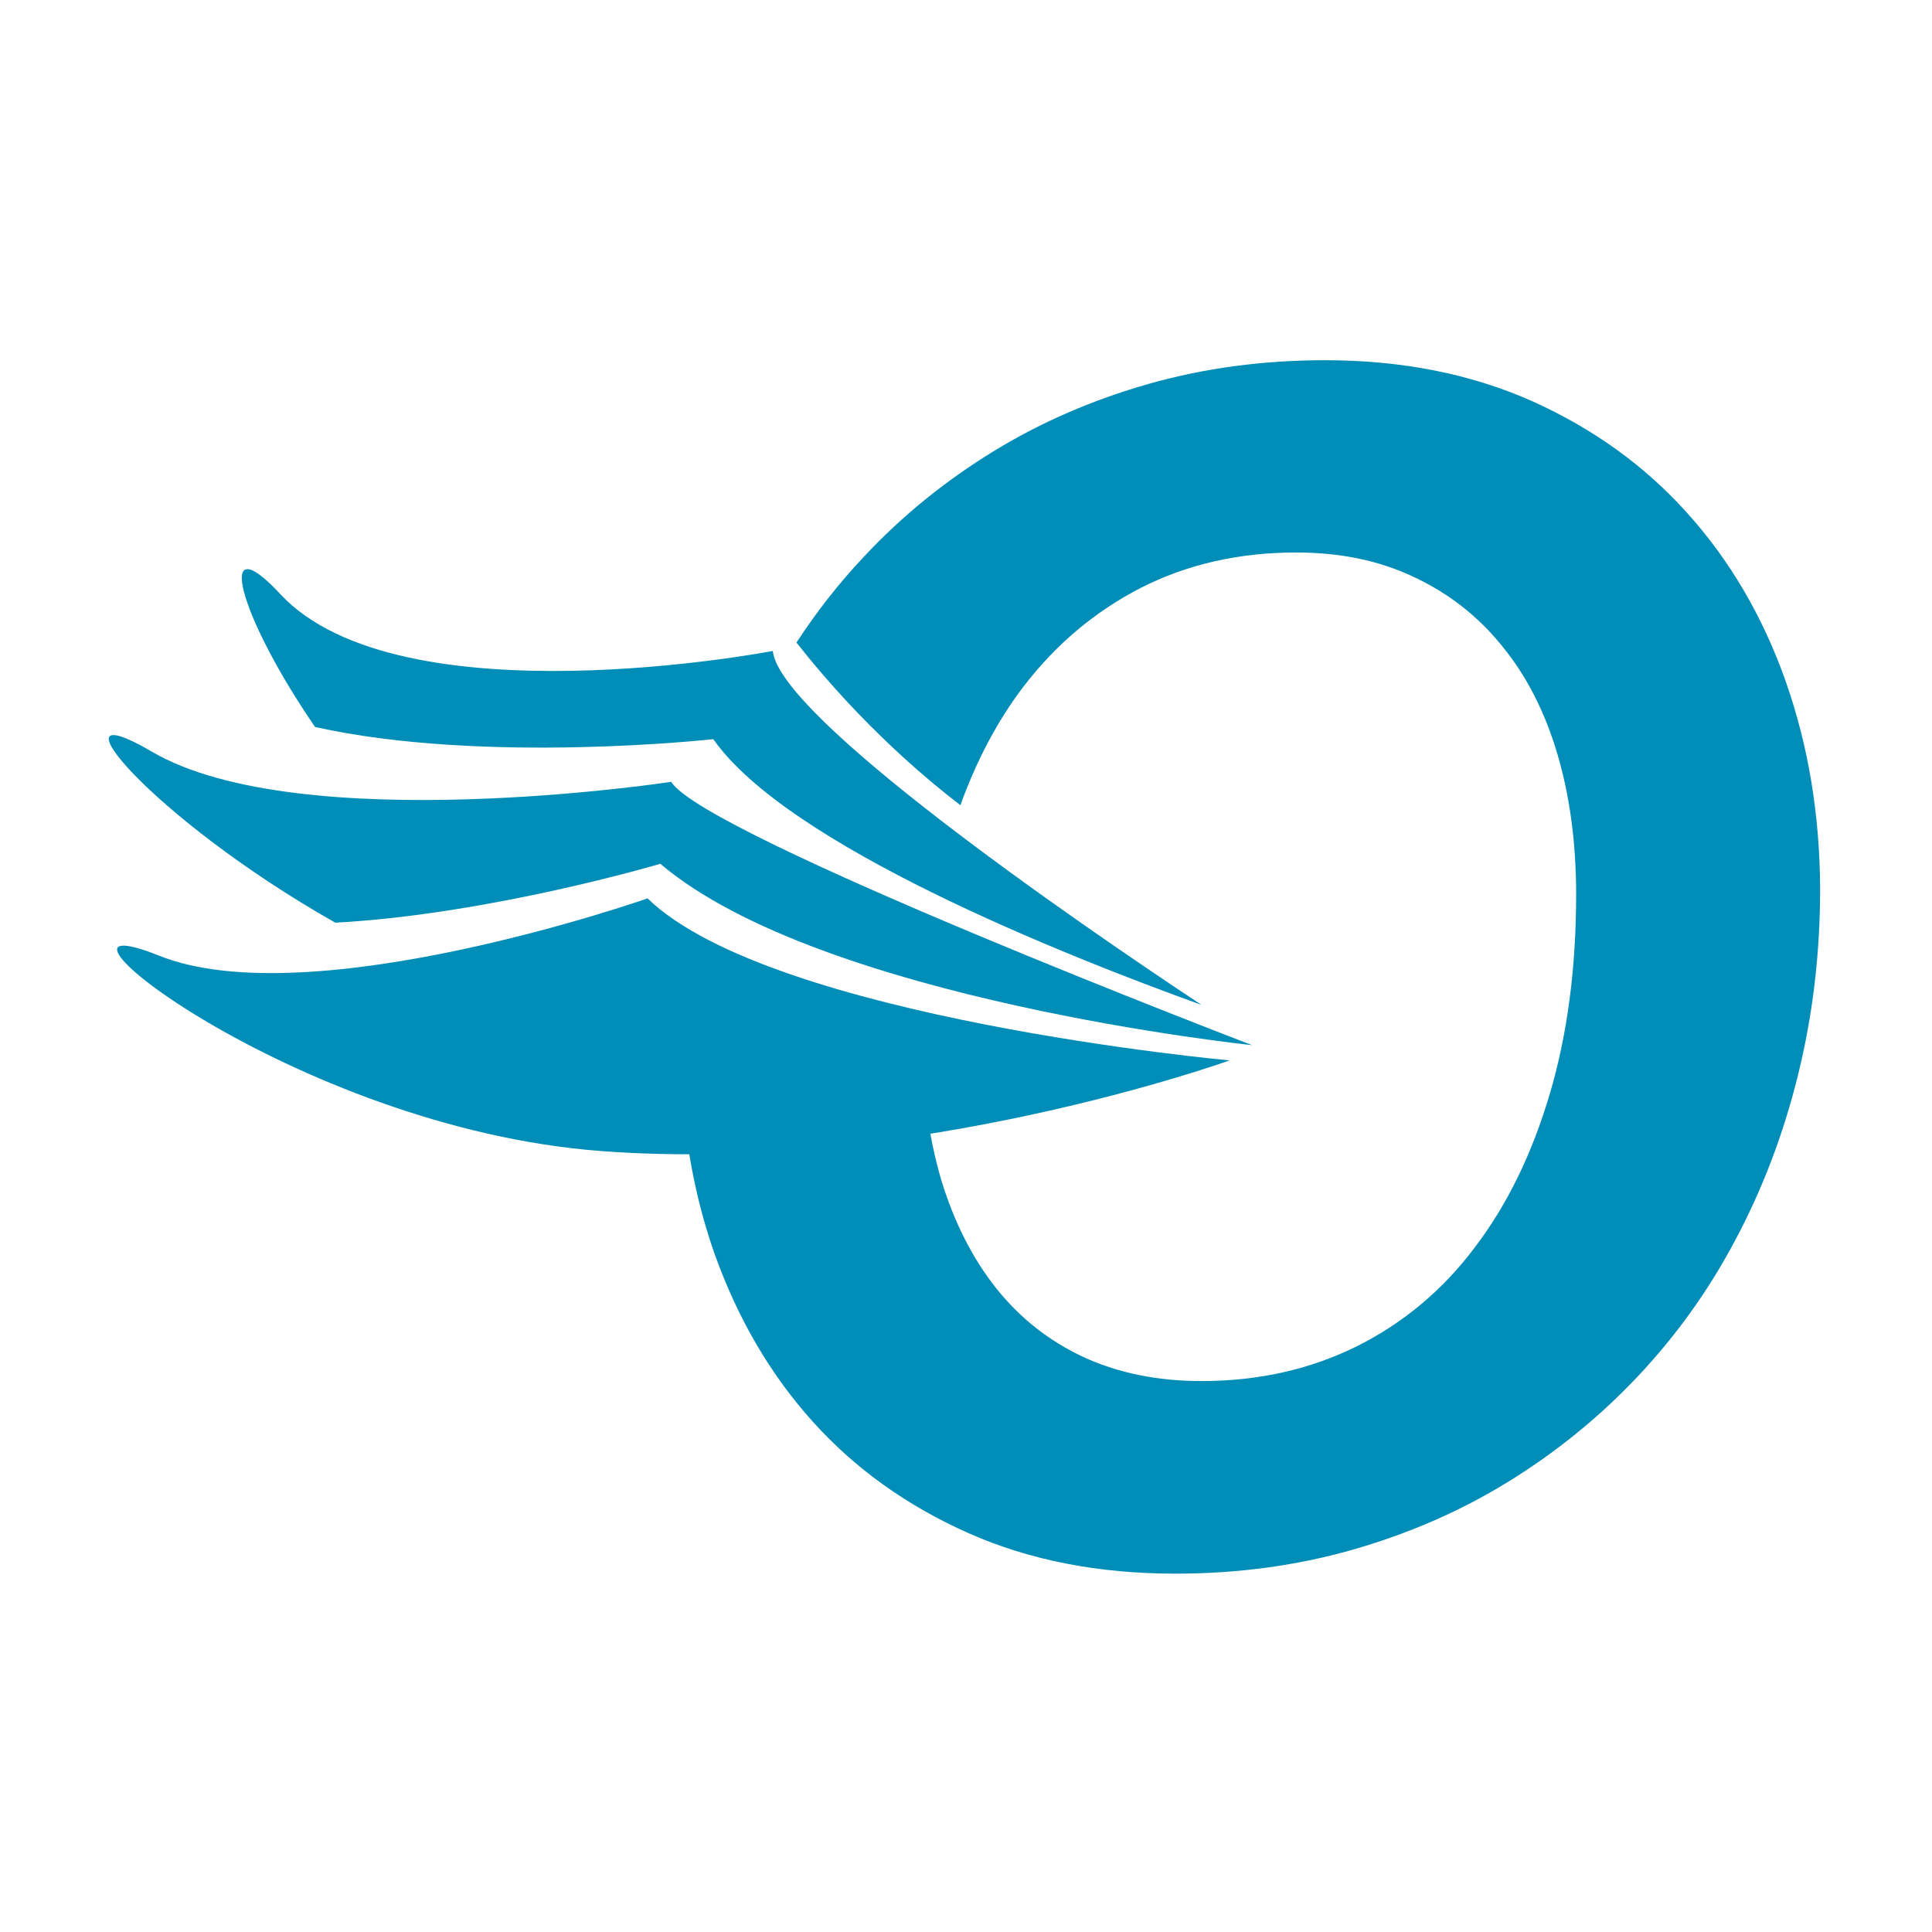
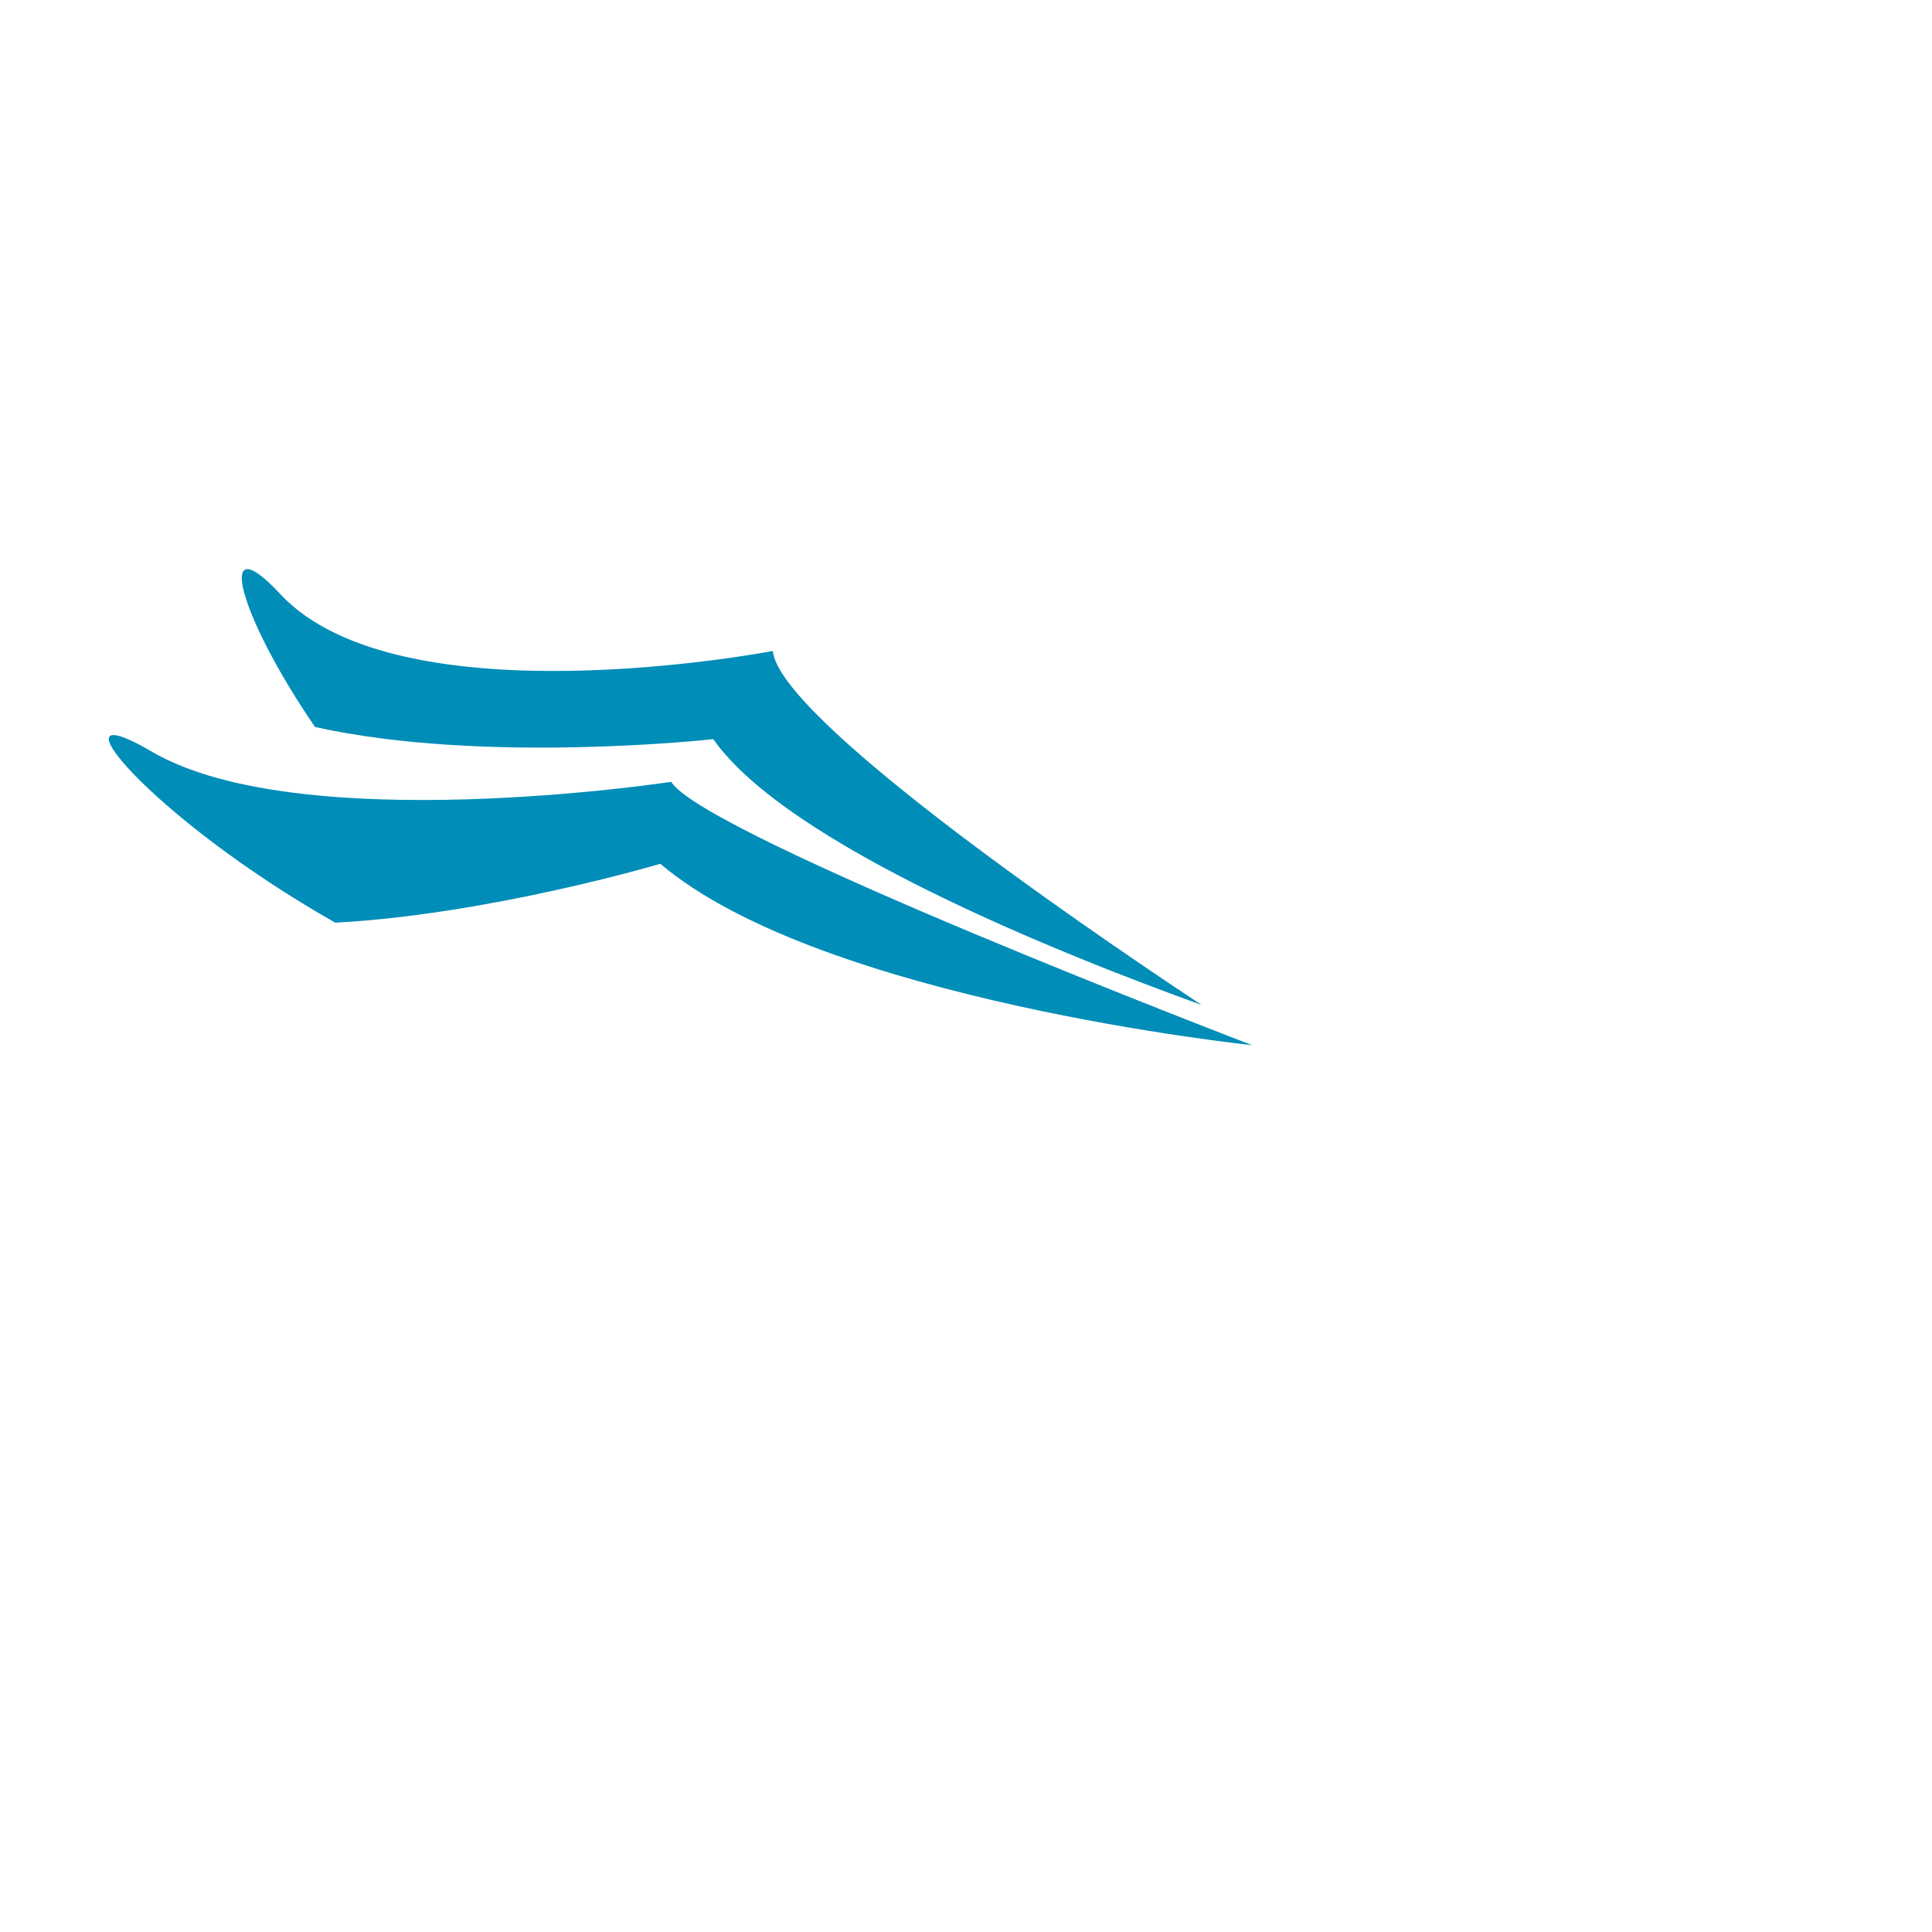
<svg xmlns="http://www.w3.org/2000/svg" xml:space="preserve" style="enable-background:new 0 0 620 620;" viewBox="0 0 620 620" height="620px" width="620px" y="0px" x="0px" id="Layer_1" version="1.1">
  <style type="text/css">
	.st0{fill:#008DB7;}
</style>
-   <path d="M573,218.5c-7.3-20.6-17.8-38.6-31.5-53.8c-13.6-15.2-30.3-27.2-49.9-36c-19.6-8.7-41.7-13.1-66.4-13.1  c-19.8,0-38.6,2.5-56.6,7.6c-17.9,5.1-34.6,12.3-49.9,21.7c-15.3,9.4-29.2,20.6-41.6,33.9c-8,8.5-15.1,17.6-21.5,27.4  c9.1,11.6,27.1,32.6,52.6,52.2c5.2-14.4,11.9-27.1,20.2-38c10.4-13.6,23-24.2,37.8-31.8c14.8-7.5,31.4-11.3,49.7-11.3  c14.2,0,26.8,2.6,37.9,7.9c11.1,5.2,20.6,12.6,28.3,22.2c7.8,9.5,13.7,21.1,17.7,34.6c4,13.6,6,28.6,6,45c0,23.6-2.8,45-8.5,64.2  c-5.7,19.2-13.7,35.6-24.1,49.2C463,414,450.3,424.6,435.5,432c-14.9,7.4-31.5,11.2-49.9,11.2c-14.2,0-26.8-2.6-37.9-7.7  c-11.1-5.2-20.5-12.6-28.1-22.2c-7.6-9.6-13.4-21.1-17.5-34.5c-2.1-7.1-3.7-14.7-4.7-22.7h-78c1.5,16.3,4.8,31.8,10,46.5  c7.4,20.6,17.8,38.5,31.5,53.7c13.6,15.1,30.3,27,49.9,35.7c19.6,8.7,41.7,13,66.4,13c19.8,0,38.6-2.5,56.6-7.6  c17.9-5.1,34.6-12.3,49.9-21.7c15.3-9.4,29.2-20.6,41.6-33.7c12.4-13.1,23-27.8,31.6-44.1c8.7-16.3,15.4-33.9,20.1-52.9  c4.7-19,7.1-38.9,7.1-59.7C584,261.4,580.3,239.2,573,218.5z" class="st0" />
  <g>
    <path d="M228.9,237.2c23.8,34,111.8,69.1,156.7,85.3c-42.3-28-135.5-92.5-137.6-113.6c0,0-119.7,23.1-158.1-18.3   c-20.8-22.4-14,5.9,11.2,42.7C155.5,245.4,228.9,237.2,228.9,237.2z" class="st0" />
    <path d="M401.8,335.4c0,0-175.9-67.3-186.4-84.5c0,0-119.1,18.2-166.7-9.7c-34.3-20.1-0.9,21,58.9,54.9   c49.8-2.7,104.3-18.9,104.3-18.9C263.5,321,401.8,335.4,401.8,335.4z" class="st0" />
    <g>
-       <path d="M394.6,340.3c0,0-147-13.4-186.8-52c0,0-108,37.9-156.7,18.4c-48.7-19.5,42.4,55.3,142,62.7    C292.8,376.9,394.6,340.3,394.6,340.3z" class="st0" />
-     </g>
+       </g>
  </g>
</svg>